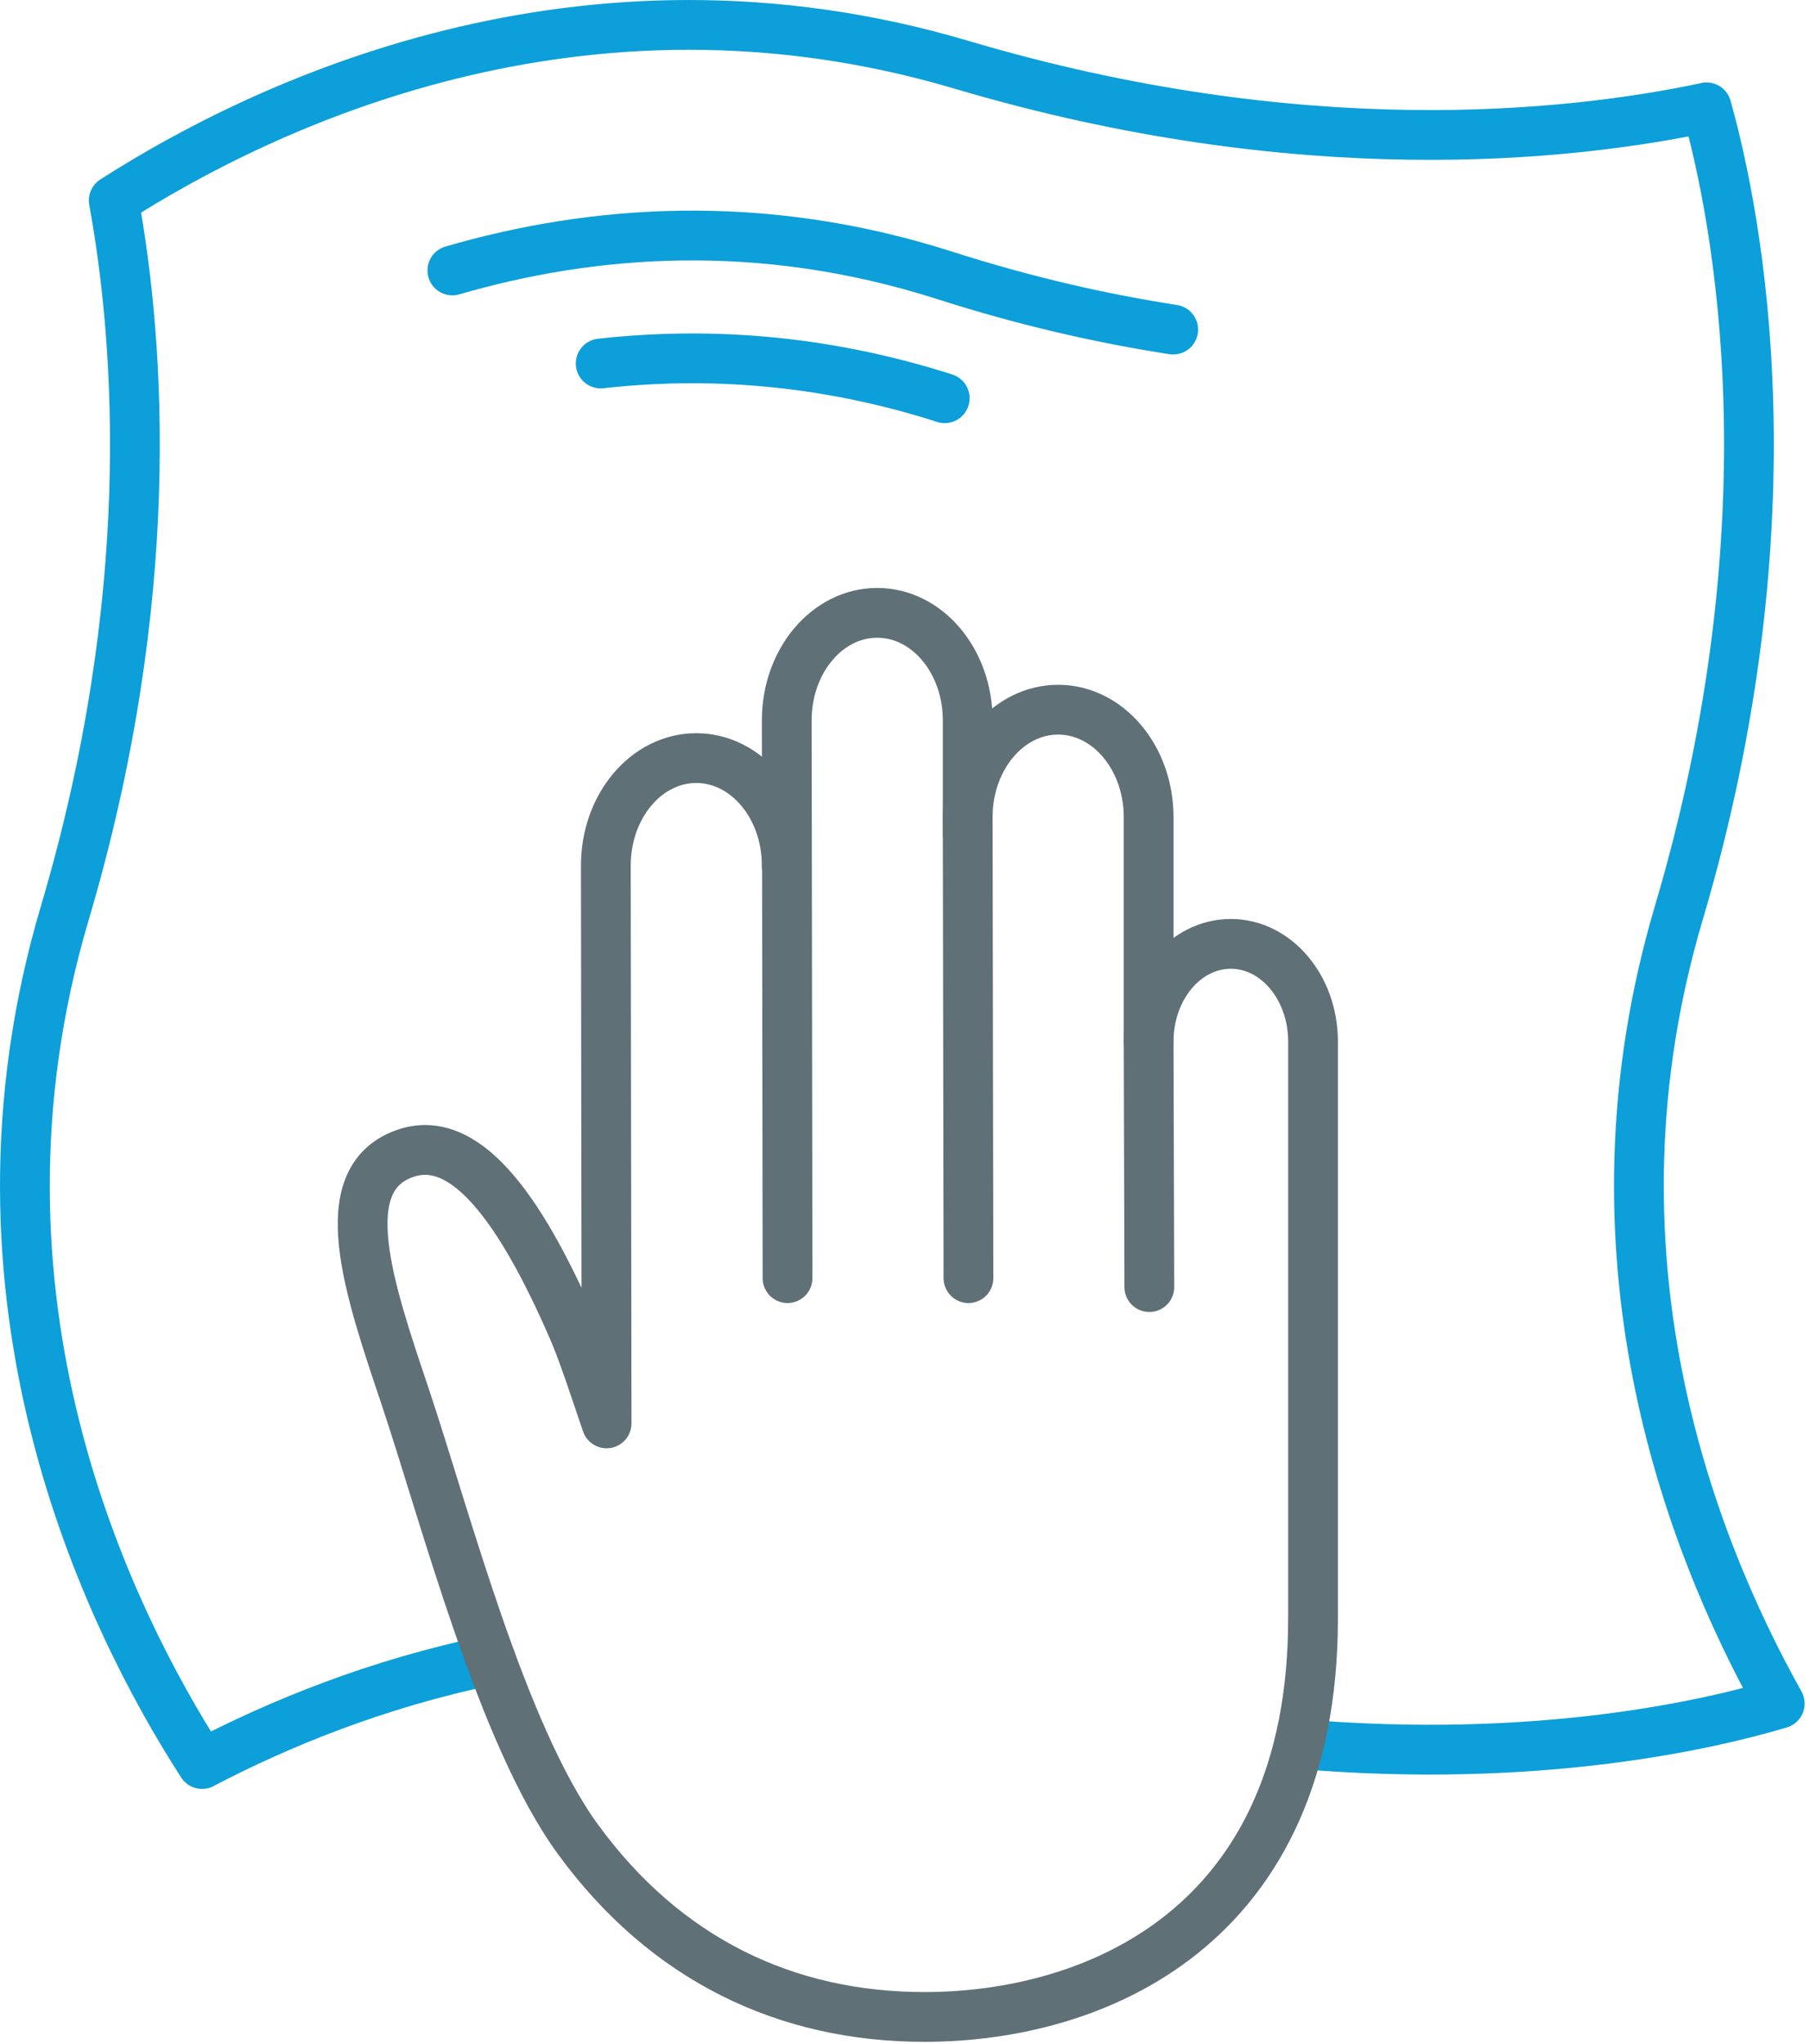
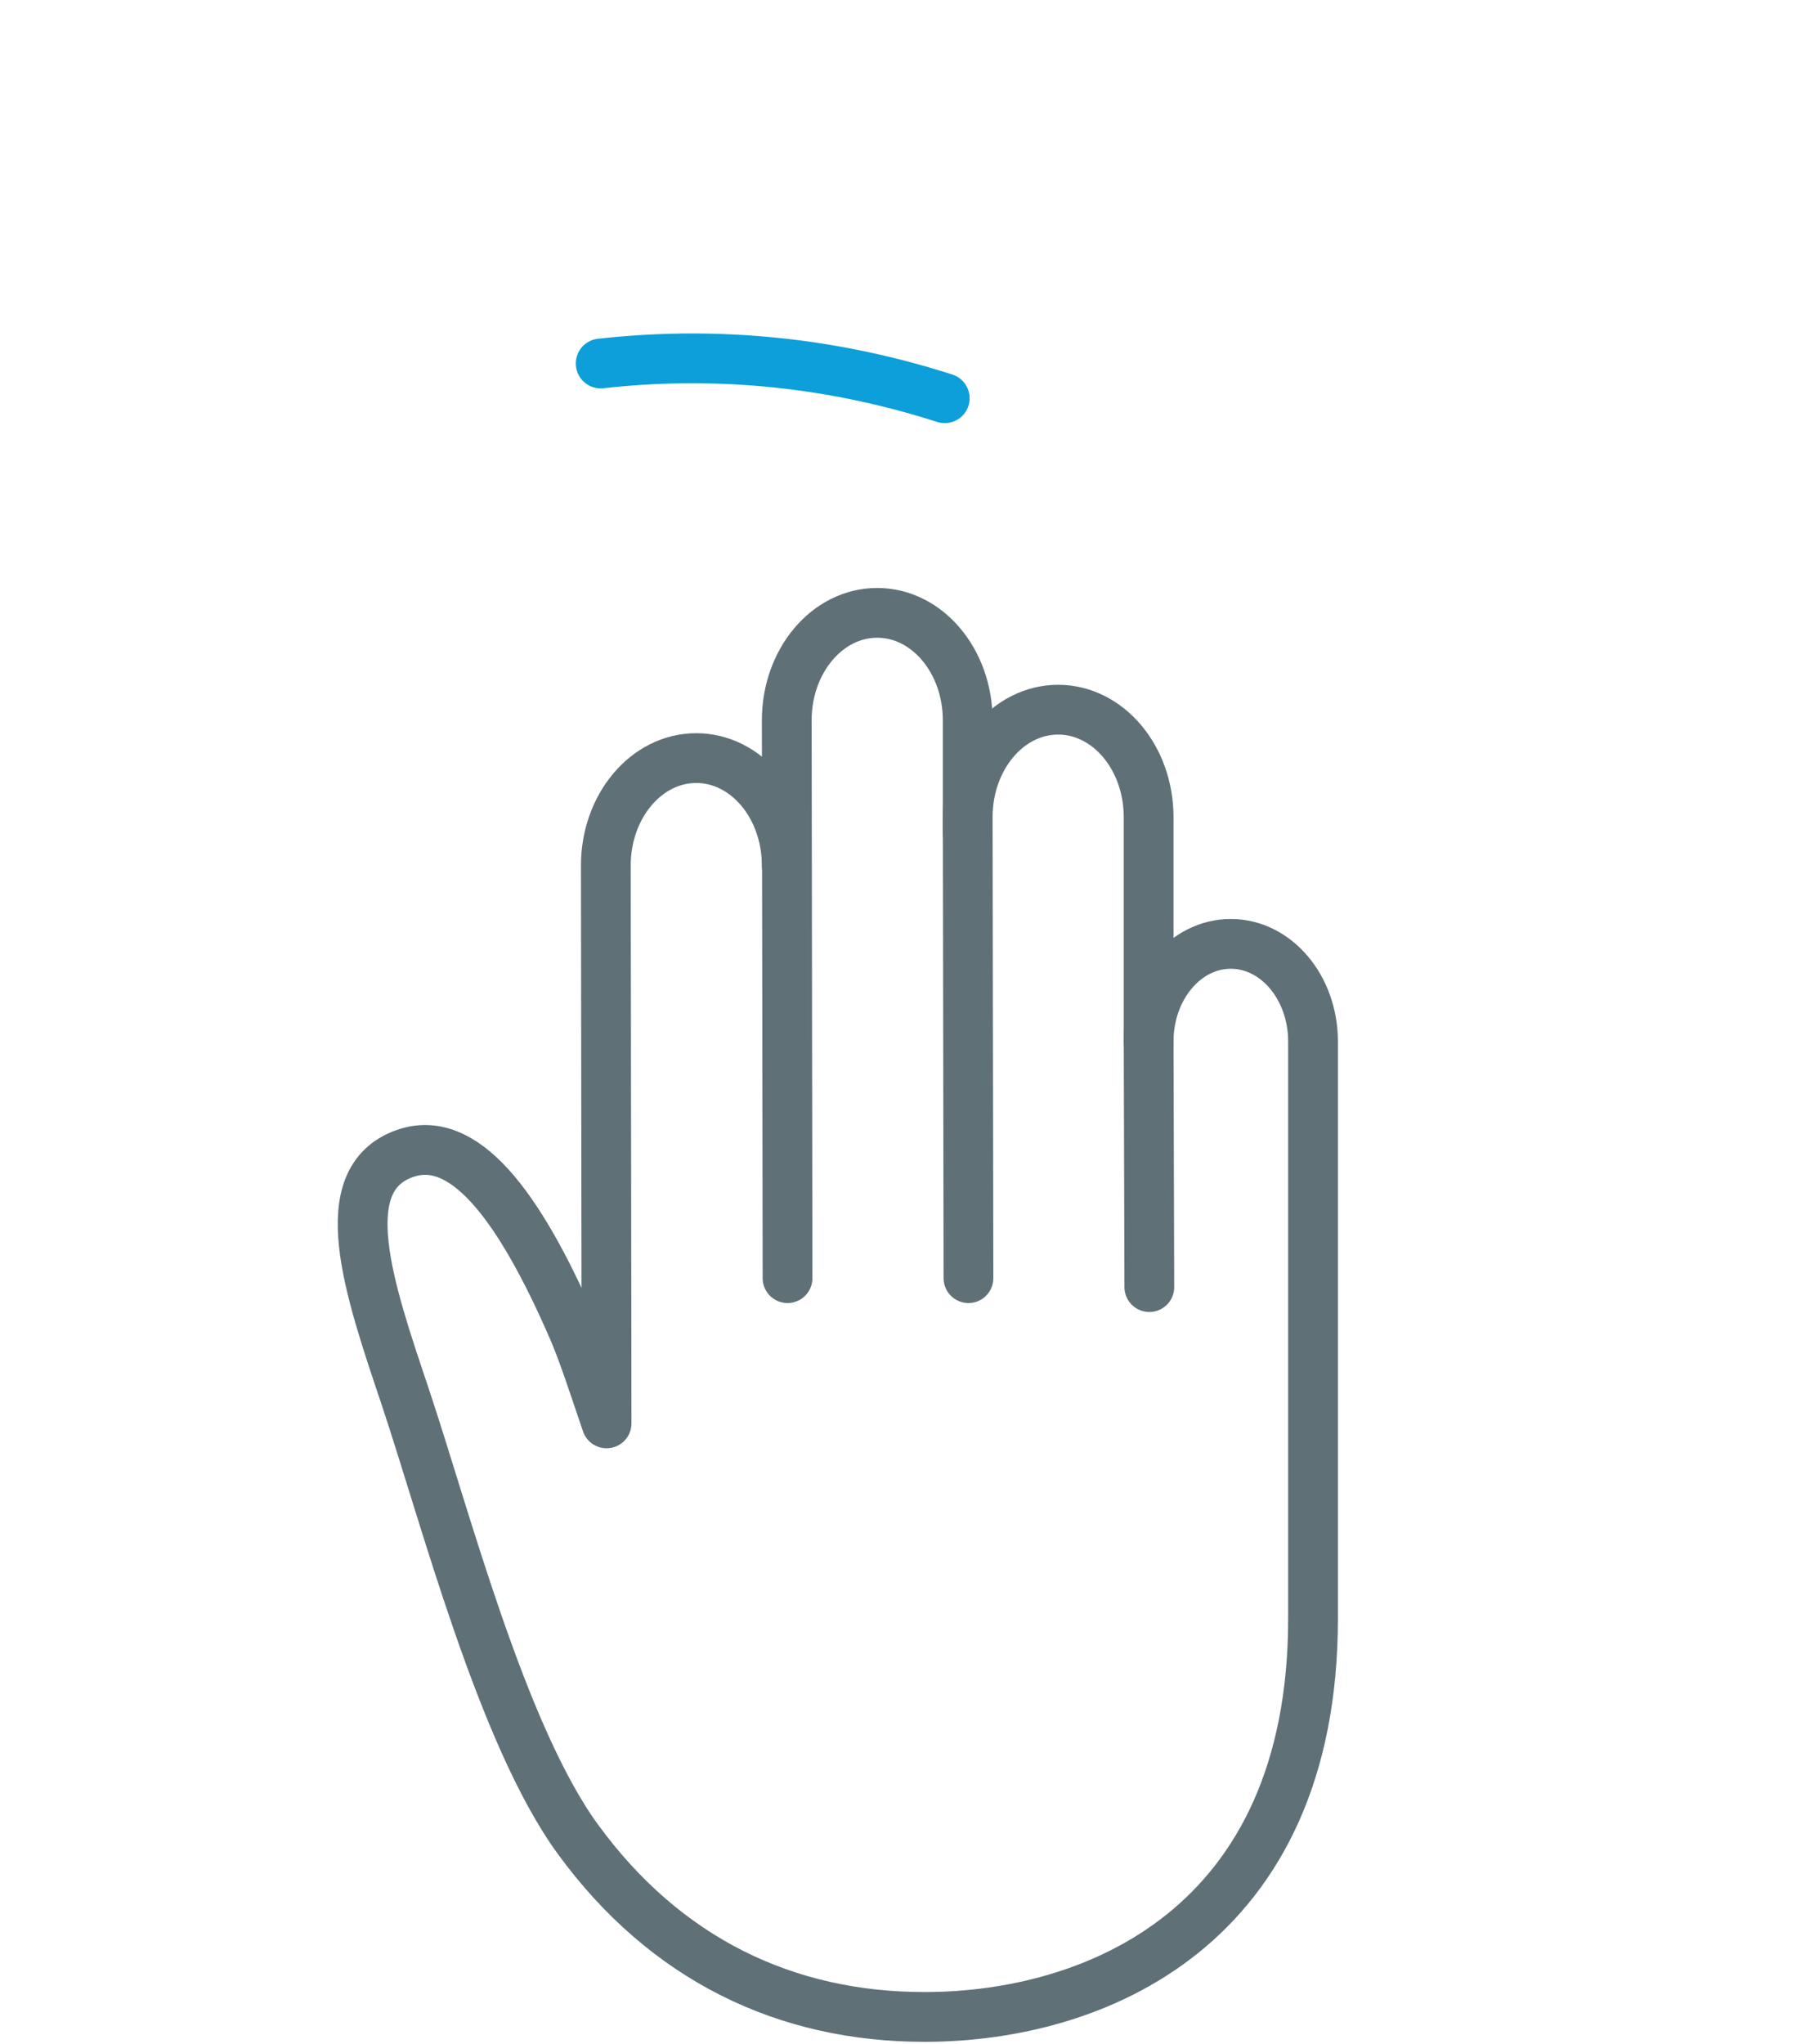
<svg xmlns="http://www.w3.org/2000/svg" width="100%" height="100%" viewBox="0 0 303 342" xml:space="preserve" style="fill-rule:evenodd;clip-rule:evenodd;stroke-linecap:round;stroke-linejoin:round;stroke-miterlimit:1.414;">
  <path d="M161.998,139.457l0,-18.946c-0.013,-9.929 -6.804,-17.975 -15.171,-17.962c-8.362,0.012 -15.133,8.071 -15.121,18.004l0.129,93.321" style="fill:none;stroke:#5f7077;stroke-width:8.33px;" />
-   <path d="M217.456,291.832c40.242,3.433 69.079,-3.358 80.479,-6.767l-0.004,-0.012c-15.433,-27.563 -33.646,-75.767 -16.904,-132.25c19.733,-66.55 9.775,-116.596 4.658,-134.842l0,0.009c-23.275,4.933 -68.008,9.683 -124.72,-7.13c-63.821,-18.92 -117.08,6.784 -141.926,22.696c4.446,24.434 7.384,66.704 -8.199,119.267c-19.038,64.208 7.108,117.725 22.987,142.375l0,-0.013c12.804,-6.683 29.254,-13.462 48.371,-17.391" style="fill:none;stroke:#0c9fd9;stroke-width:8.33px;" />
  <path d="M192.285,174.295l0,-37.58c-0.008,-9.929 -6.8,-17.97 -15.166,-17.962c-8.363,0.012 -15.134,8.071 -15.121,18l0.125,77.121" style="fill:none;stroke:#5f7077;stroke-width:8.33px;" />
  <path d="M131.706,144.815c-0.012,-9.929 -6.8,-17.97 -15.166,-17.962c-8.367,0.012 -15.134,8.071 -15.121,18.004l0.125,93.321c-2.134,-6.246 -3.925,-11.813 -5.596,-15.663c-9.275,-21.391 -18.471,-32.929 -28.179,-29.495c-12.317,4.354 -6,22.645 0,40.508c6.783,20.204 16.2,56.708 28.954,74.208c14.642,20.096 34.833,29.796 58.142,29.763c28.258,-0.034 64.941,-14.85 64.941,-66.675c0,-0.392 0,-45.359 0,-45.359l0,-51.208c-0.012,-9.021 -6.179,-16.325 -13.783,-16.317c-7.596,0.013 -13.746,7.334 -13.738,16.355l0.117,41.079" style="fill:none;stroke:#5f7077;stroke-width:8.33px;" />
-   <path d="M196.398,55.149c-11.913,-1.834 -24.713,-4.734 -38.246,-9.067c-30.954,-9.908 -59.217,-7.579 -82.425,-0.825" style="fill:none;stroke:#0c9fd9;stroke-width:8.33px;" />
  <path d="M158.152,66.636c-20.625,-6.604 -40.058,-7.766 -57.596,-5.812" style="fill:none;stroke:#0c9fd9;stroke-width:8.33px;" />
</svg>